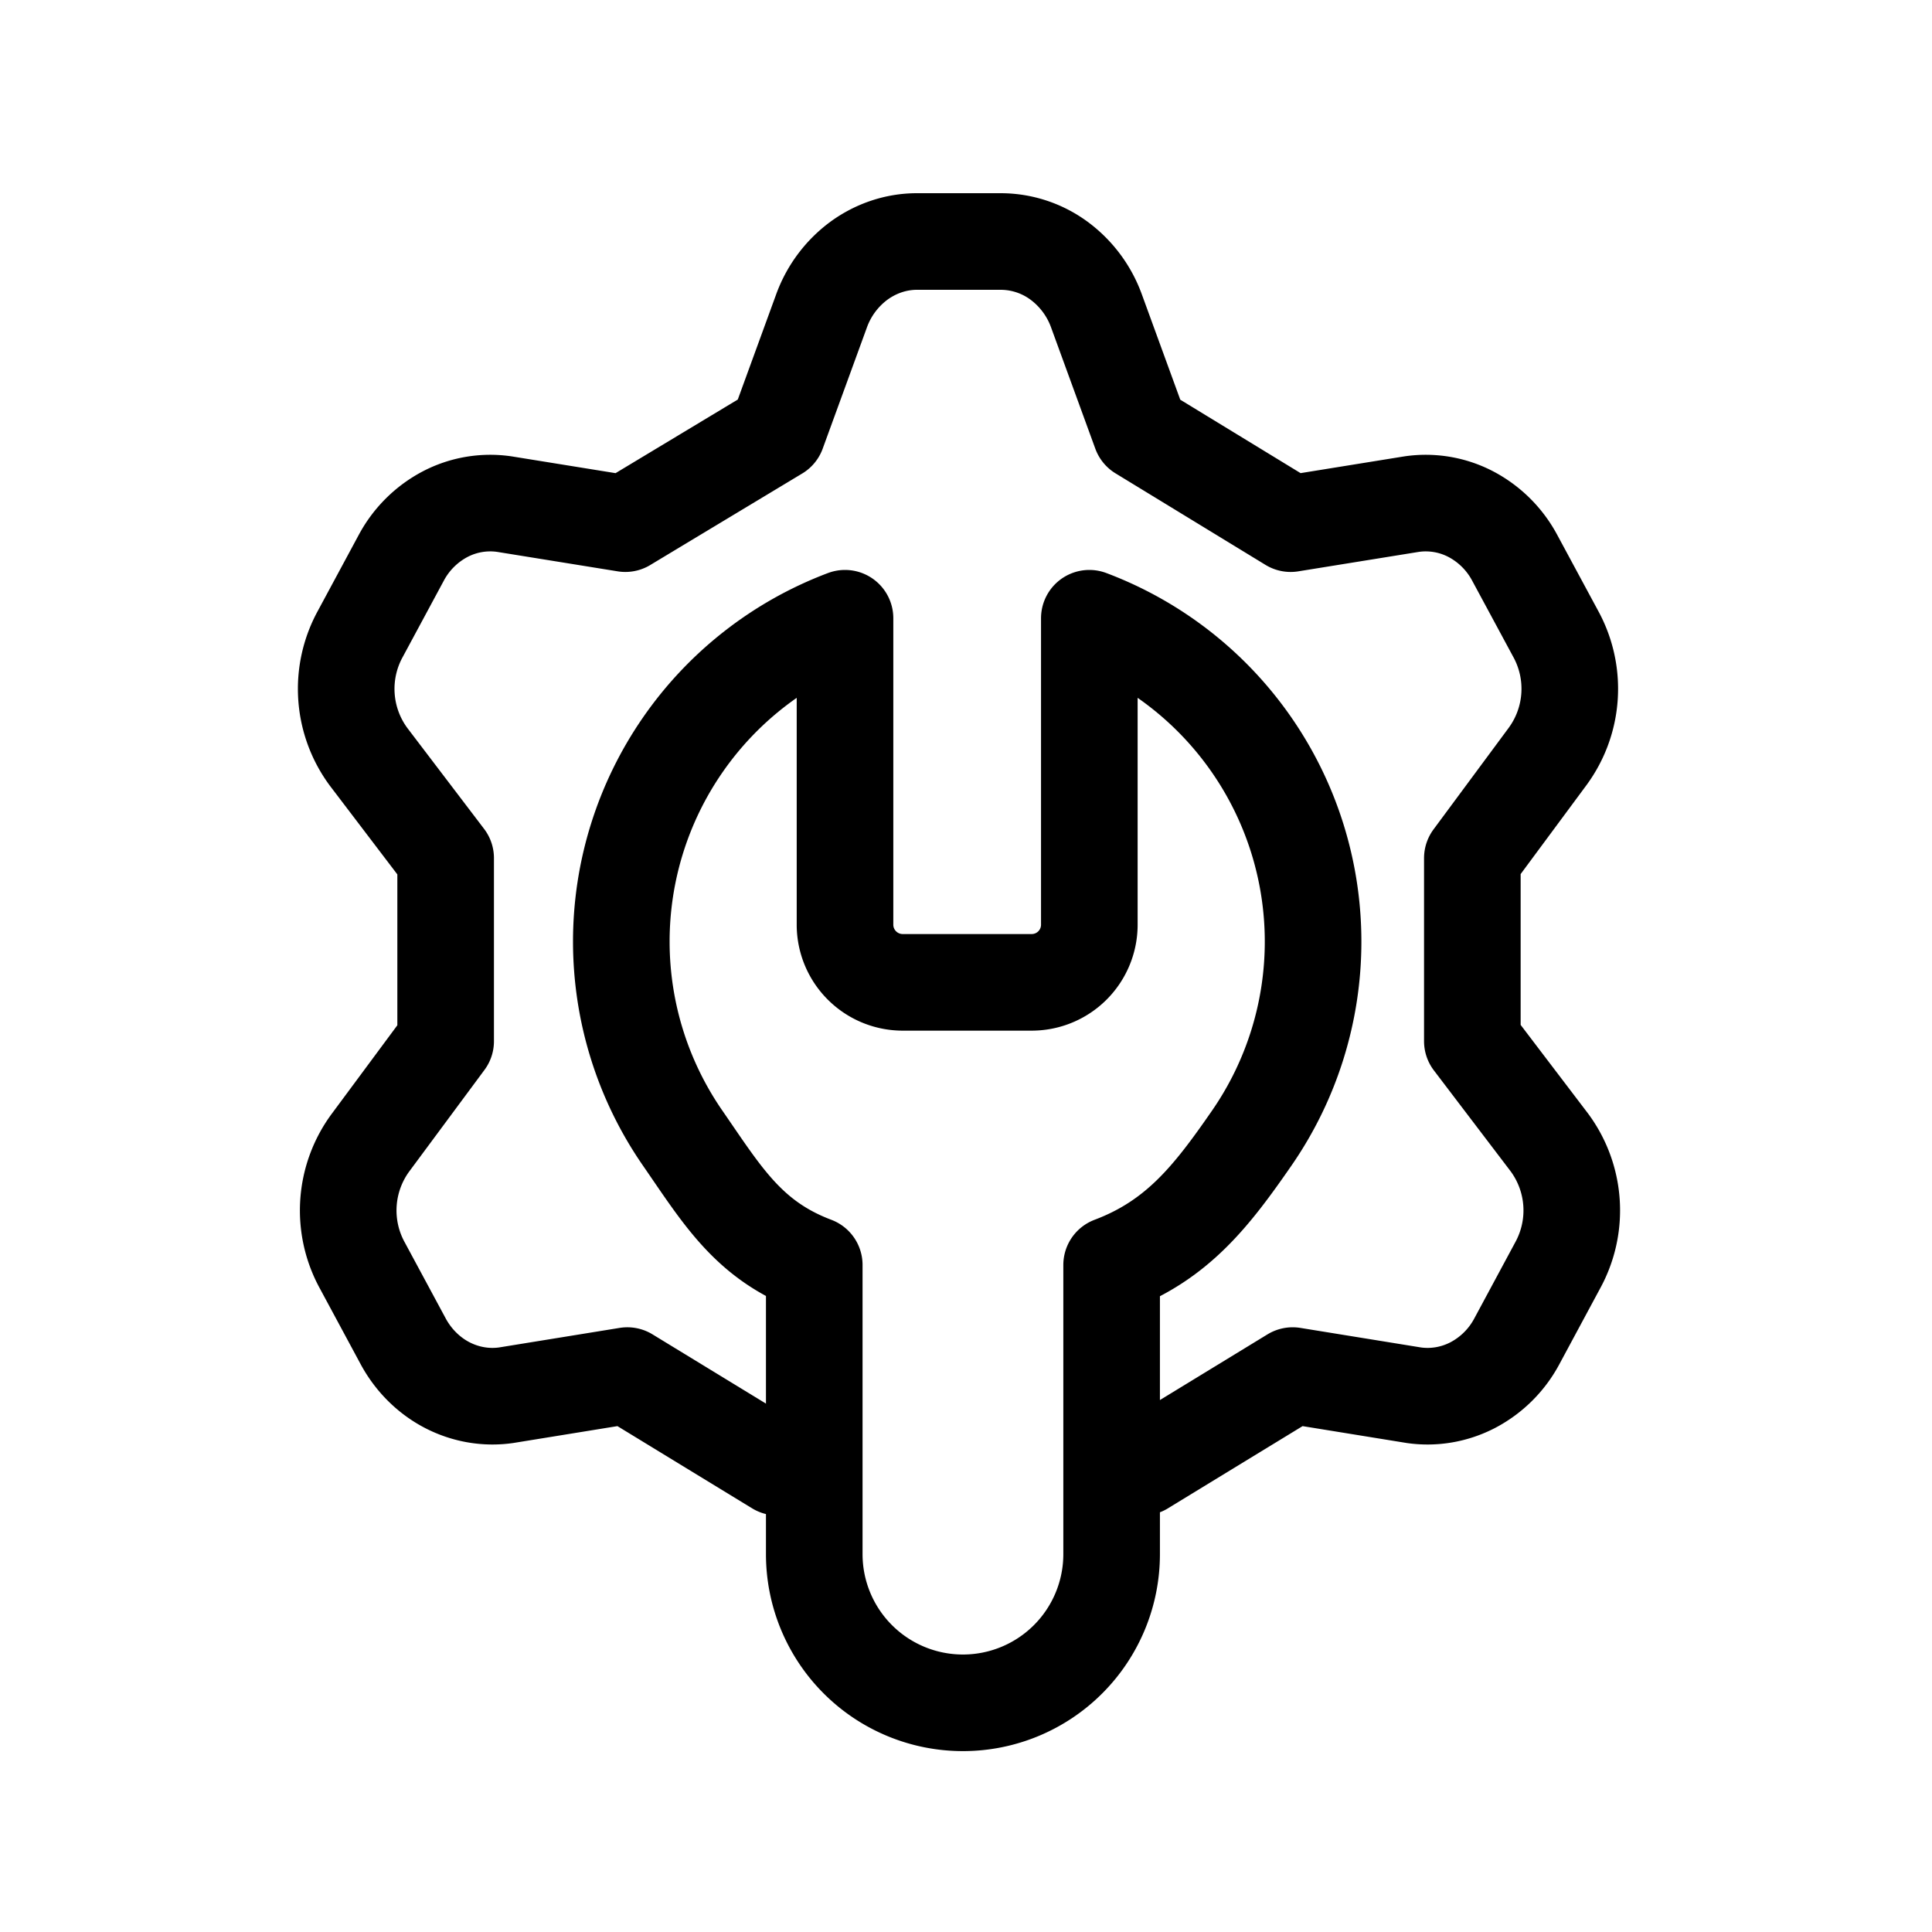
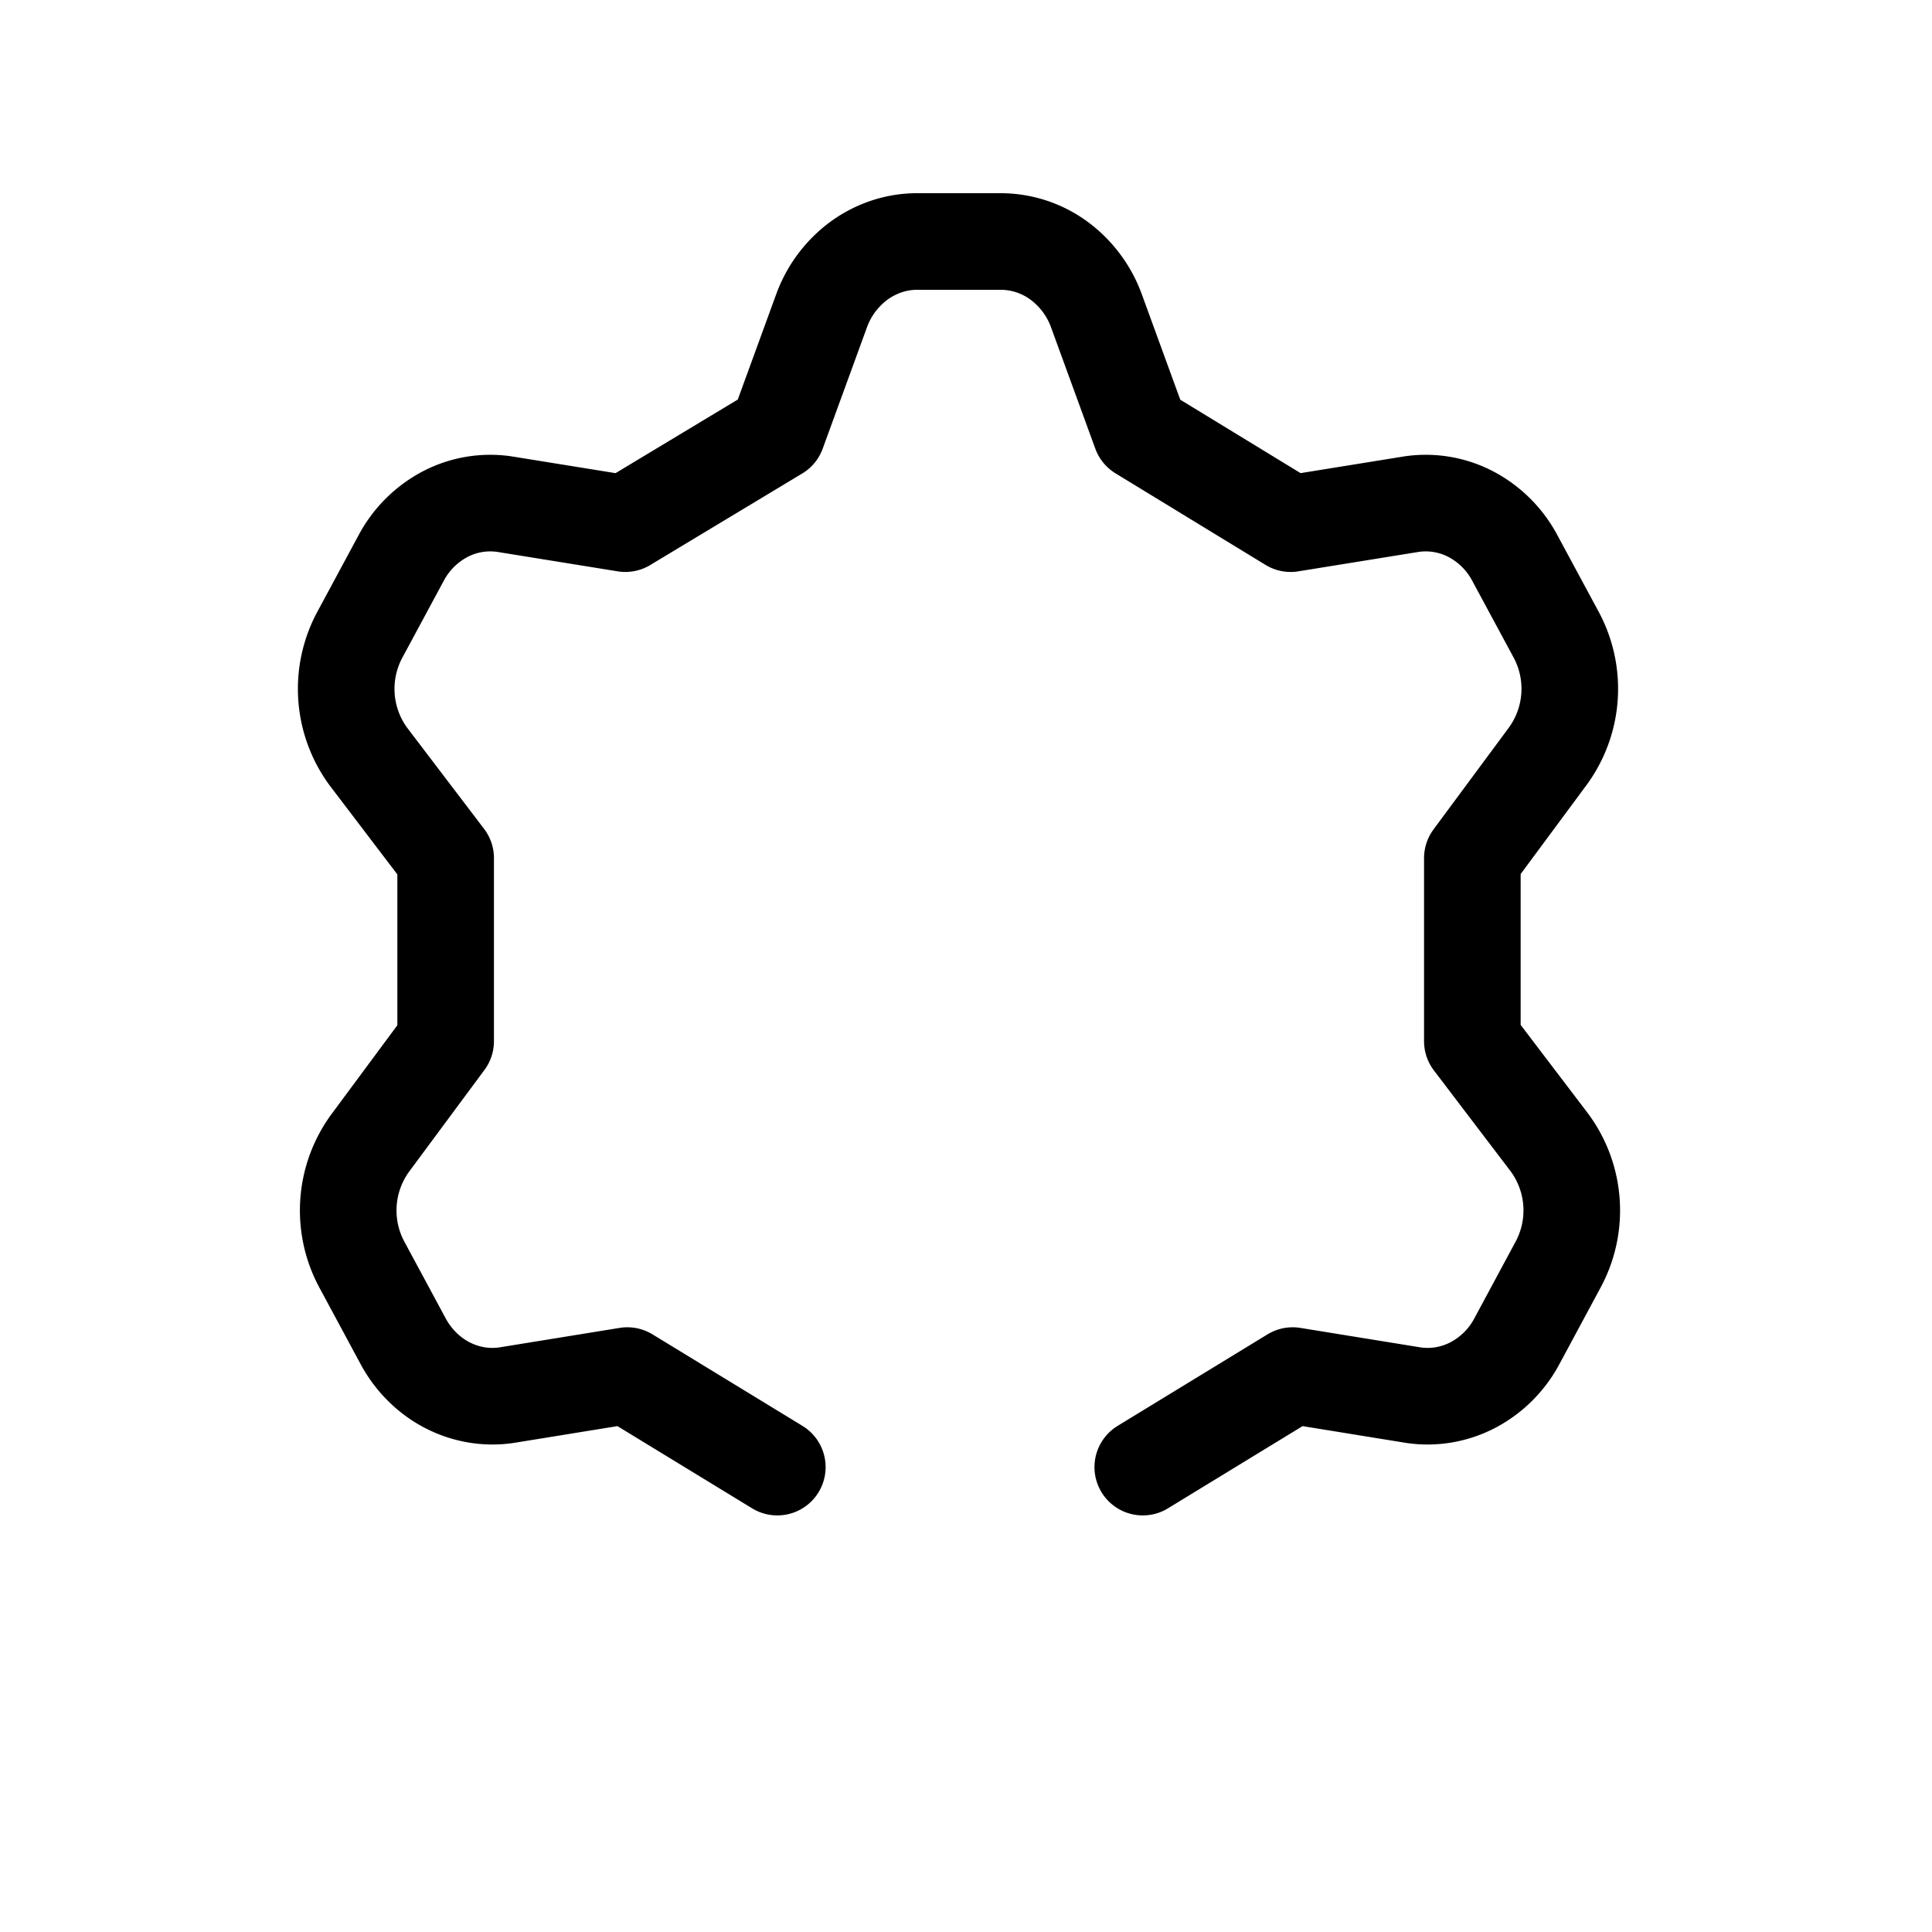
<svg width="24" height="24" fill="none" viewBox="0 0 24 24">
  <path stroke="#000" stroke-linecap="round" stroke-linejoin="round" stroke-width="1.2" d="m14.196 18.225 1.862-1.137 1.505.244c.25.036.506-.008.733-.126a1.31 1.31 0 0 0 .543-.537l.51-.948a1.42 1.42 0 0 0-.102-1.529l-.957-1.258V10.66l.932-1.259a1.42 1.42 0 0 0 .102-1.53l-.51-.946a1.309 1.309 0 0 0-.543-.538 1.211 1.211 0 0 0-.733-.125l-1.505.243-1.863-1.137-.548-1.502a1.344 1.344 0 0 0-.467-.628 1.225 1.225 0 0 0-.72-.238H11.39c-.256 0-.507.084-.719.238a1.343 1.343 0 0 0-.467.628l-.548 1.502-1.888 1.137-1.505-.243a1.211 1.211 0 0 0-.733.125 1.31 1.31 0 0 0-.543.538l-.51.947a1.42 1.42 0 0 0 .102 1.53l.957 1.258v2.274l-.932 1.258a1.42 1.42 0 0 0-.102 1.53l.51.947c.127.232.316.419.543.537.228.118.483.162.733.126l1.505-.244 1.863 1.137" />
-   <path stroke="#000" stroke-linecap="round" stroke-linejoin="round" stroke-width="1.2" d="M10.707 11.993a.716.716 0 0 1-.21-.498V7.68a4.292 4.292 0 0 0-2.016 6.459c.496.718.818 1.267 1.634 1.575v3.592a1.847 1.847 0 0 0 3.694 0v-3.592c.817-.308 1.243-.857 1.74-1.575a4.292 4.292 0 0 0-2.017-6.459v3.815a.716.716 0 0 1-.708.708h-1.619a.716.716 0 0 1-.498-.21Z" />
</svg>